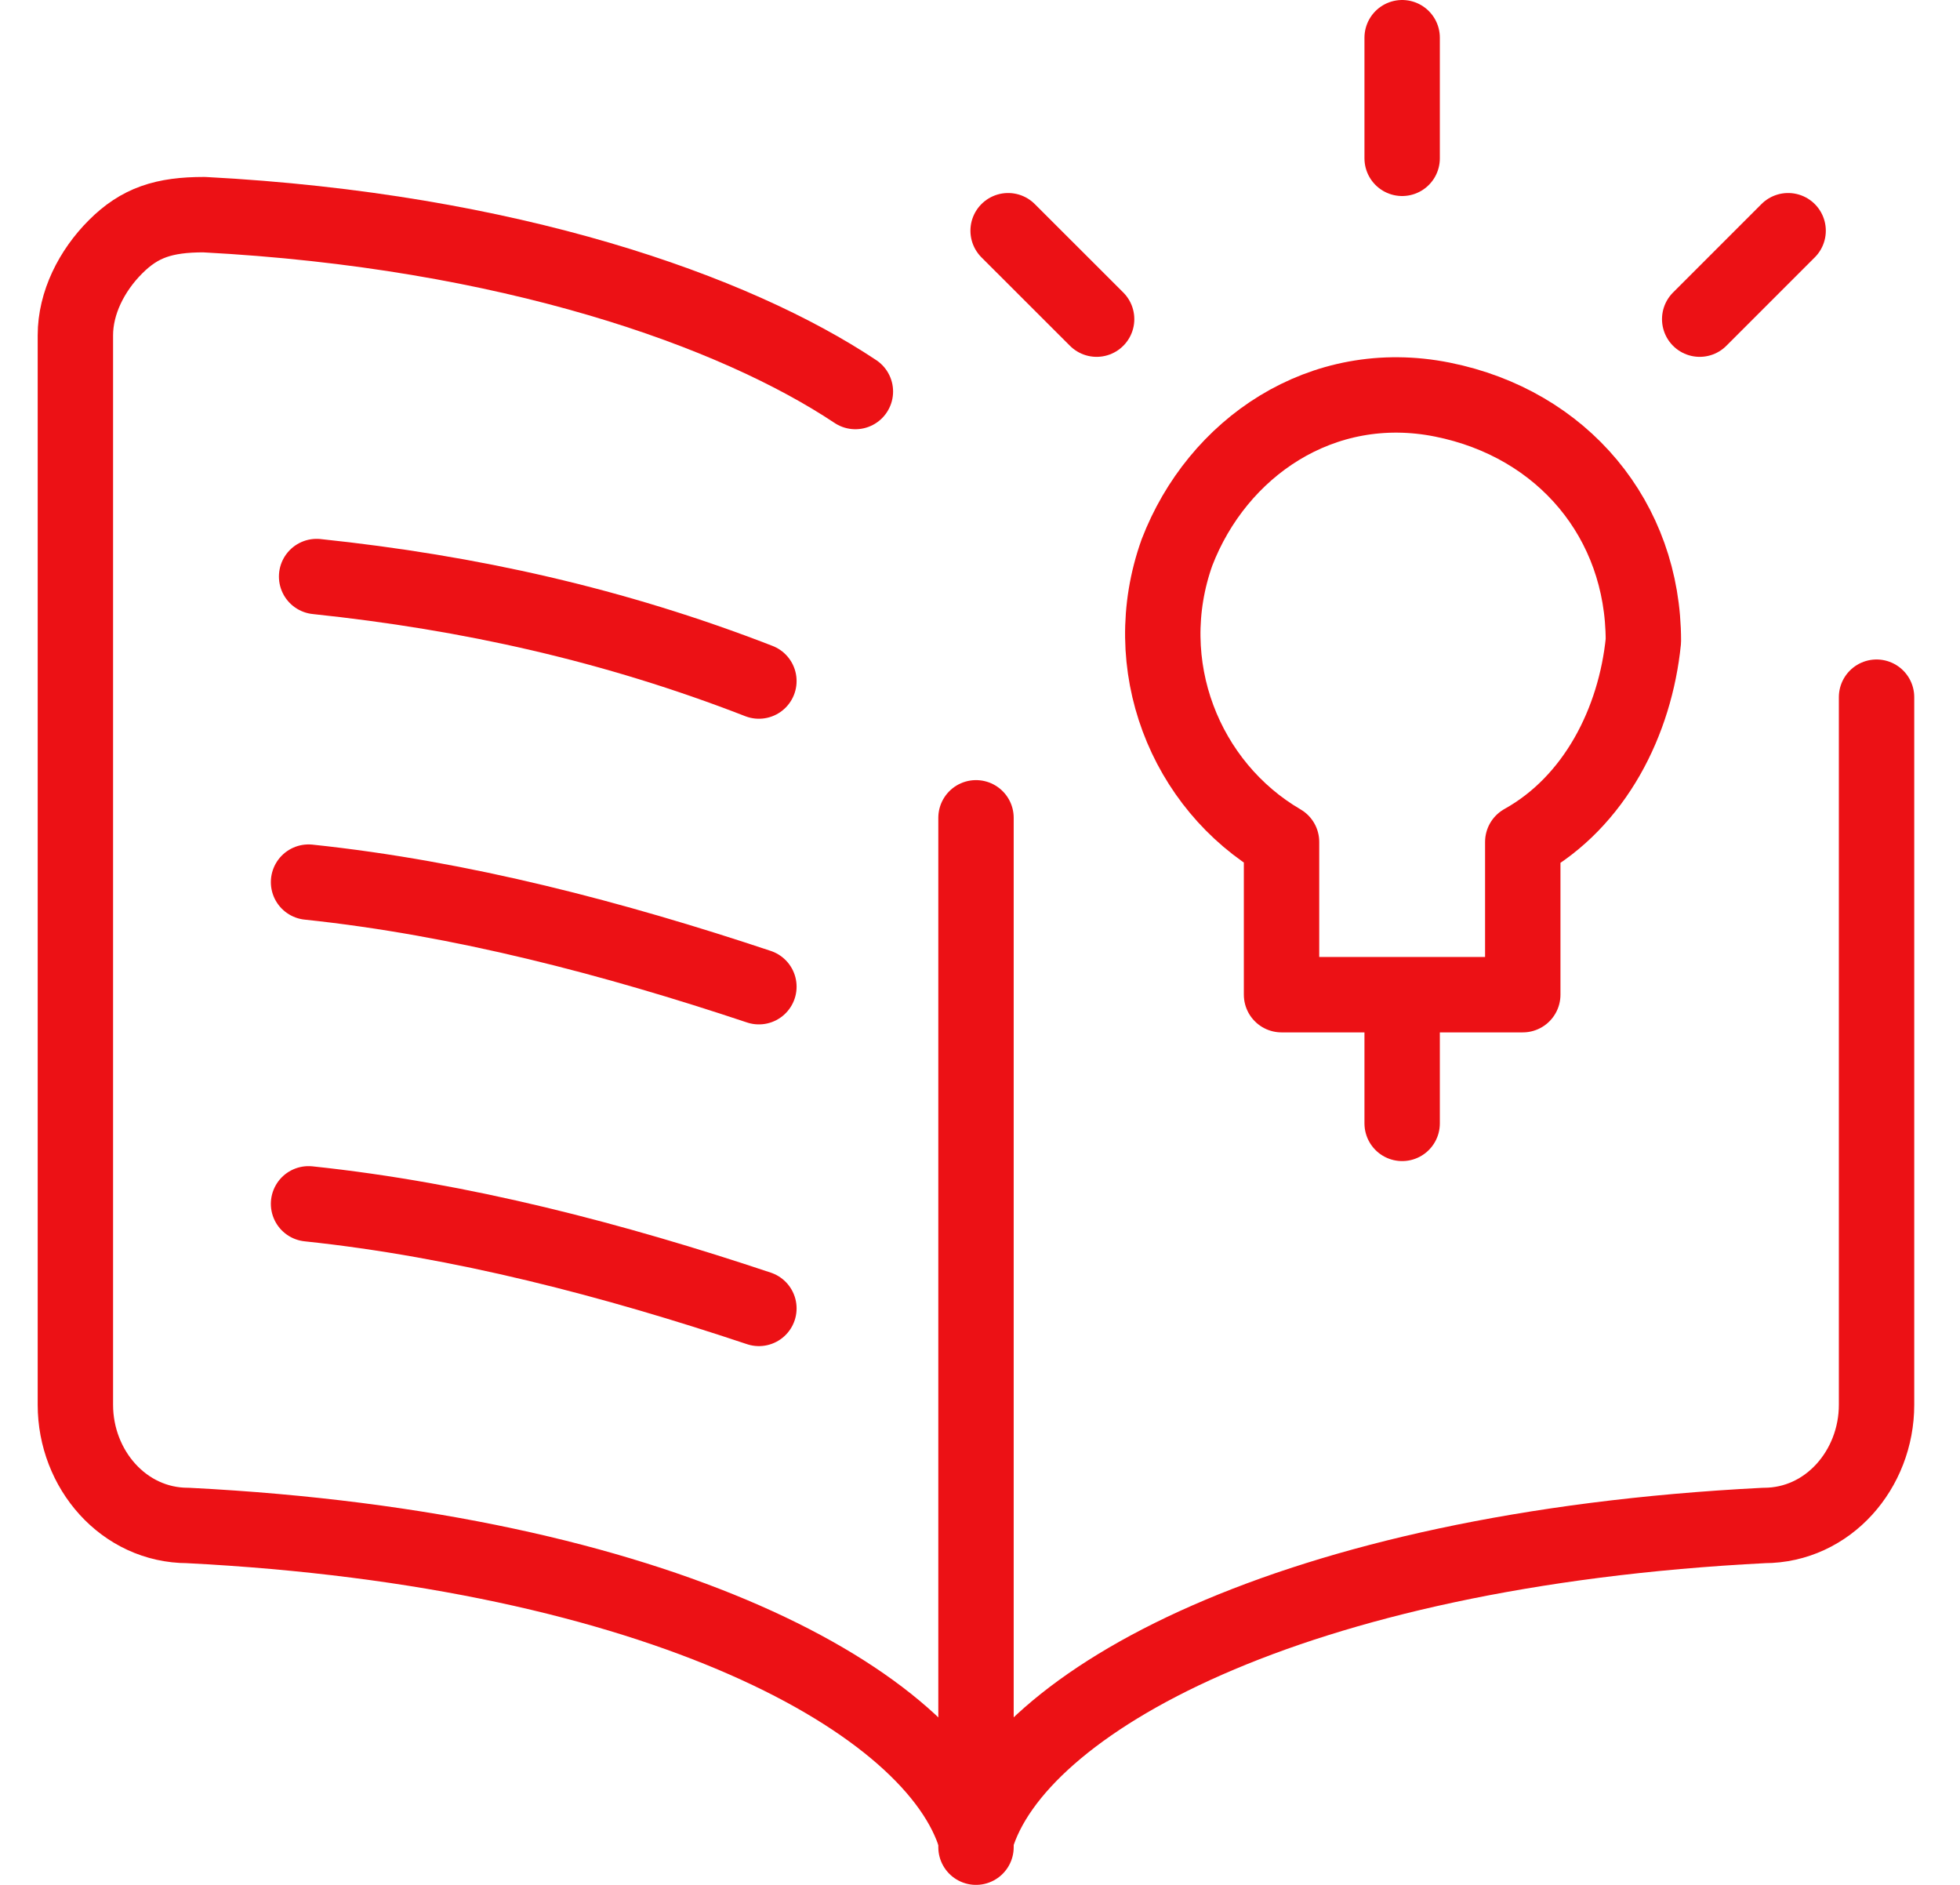
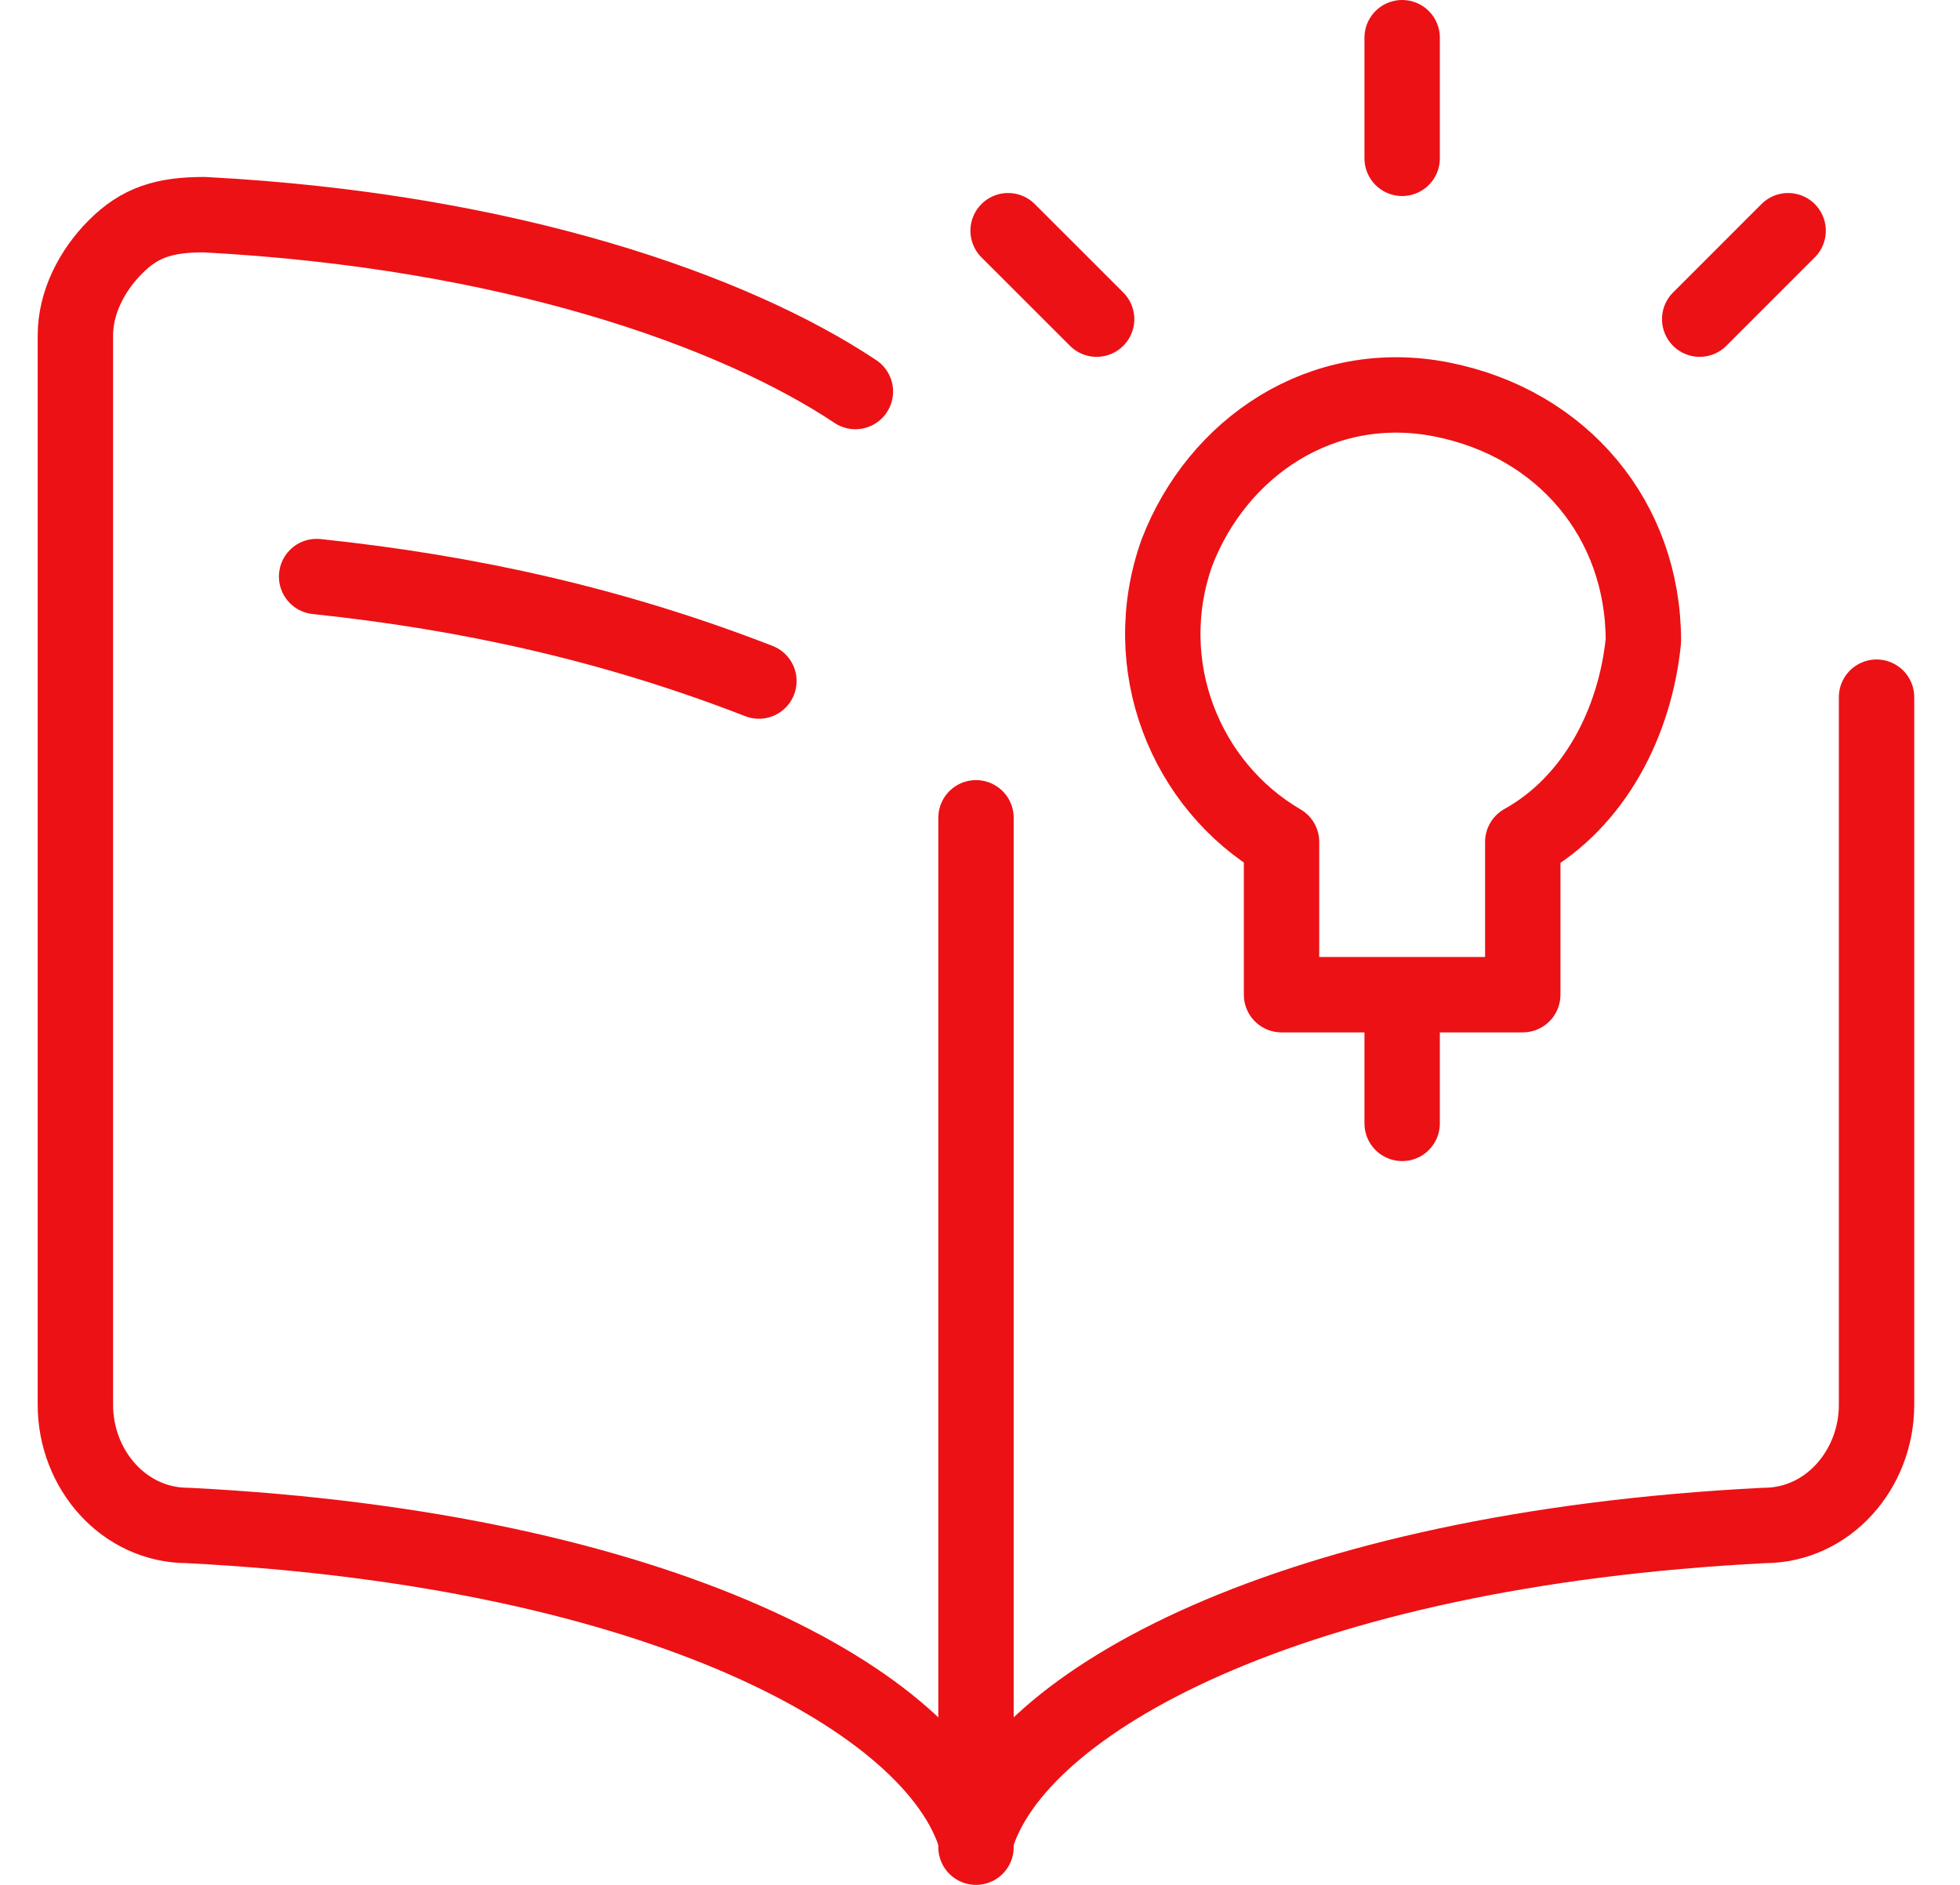
<svg xmlns="http://www.w3.org/2000/svg" width="26" height="25" viewBox="0 0 26 25" fill="none">
  <path d="M12.947 24.393C12.413 22.58 8.787 20.553 2.493 20.233C1.64 20.233 1 19.487 1 18.633V4.447C1 4.02 1.213 3.593 1.533 3.273C1.853 2.953 2.173 2.847 2.707 2.847C6.76 3.06 9.747 4.127 11.347 5.193" stroke="#EC1115" stroke-linecap="round" stroke-linejoin="round" />
  <path d="M12.947 24.393C13.48 22.58 17.107 20.553 23.4 20.233C24.253 20.233 24.893 19.487 24.893 18.633V9.247" stroke="#EC1115" stroke-linecap="round" stroke-linejoin="round" />
  <path d="M10.067 9.033C8.147 8.287 6.227 7.86 4.2 7.647" stroke="#EC1115" stroke-linecap="round" stroke-linejoin="round" />
-   <path d="M10.067 13.087C8.147 12.447 6.12 11.913 4.093 11.7" stroke="#EC1115" stroke-linecap="round" stroke-linejoin="round" />
-   <path d="M10.067 17.354C8.147 16.713 6.12 16.18 4.093 15.967" stroke="#EC1115" stroke-linecap="round" stroke-linejoin="round" />
  <path d="M12.947 10.847V24.5" stroke="#EC1115" stroke-linecap="round" stroke-linejoin="round" />
  <path d="M18.6 0.5V2.1" stroke="#EC1115" stroke-linecap="round" stroke-linejoin="round" />
  <path d="M13.373 3.06L14.547 4.233" stroke="#EC1115" stroke-linecap="round" stroke-linejoin="round" />
  <path d="M23.72 3.06L22.547 4.233" stroke="#EC1115" stroke-linecap="round" stroke-linejoin="round" />
  <path d="M18.6 13.3V14.9" stroke="#EC1115" stroke-linecap="round" stroke-linejoin="round" />
  <path d="M21.8 8.5C21.8 6.9 20.733 5.62 19.133 5.3C17.533 4.98 16.147 5.94 15.613 7.327C15.08 8.82 15.72 10.42 17 11.167V13.193H20.2V11.167C21.16 10.633 21.693 9.567 21.8 8.5Z" stroke="#EC1115" stroke-linecap="round" stroke-linejoin="round" />
</svg>